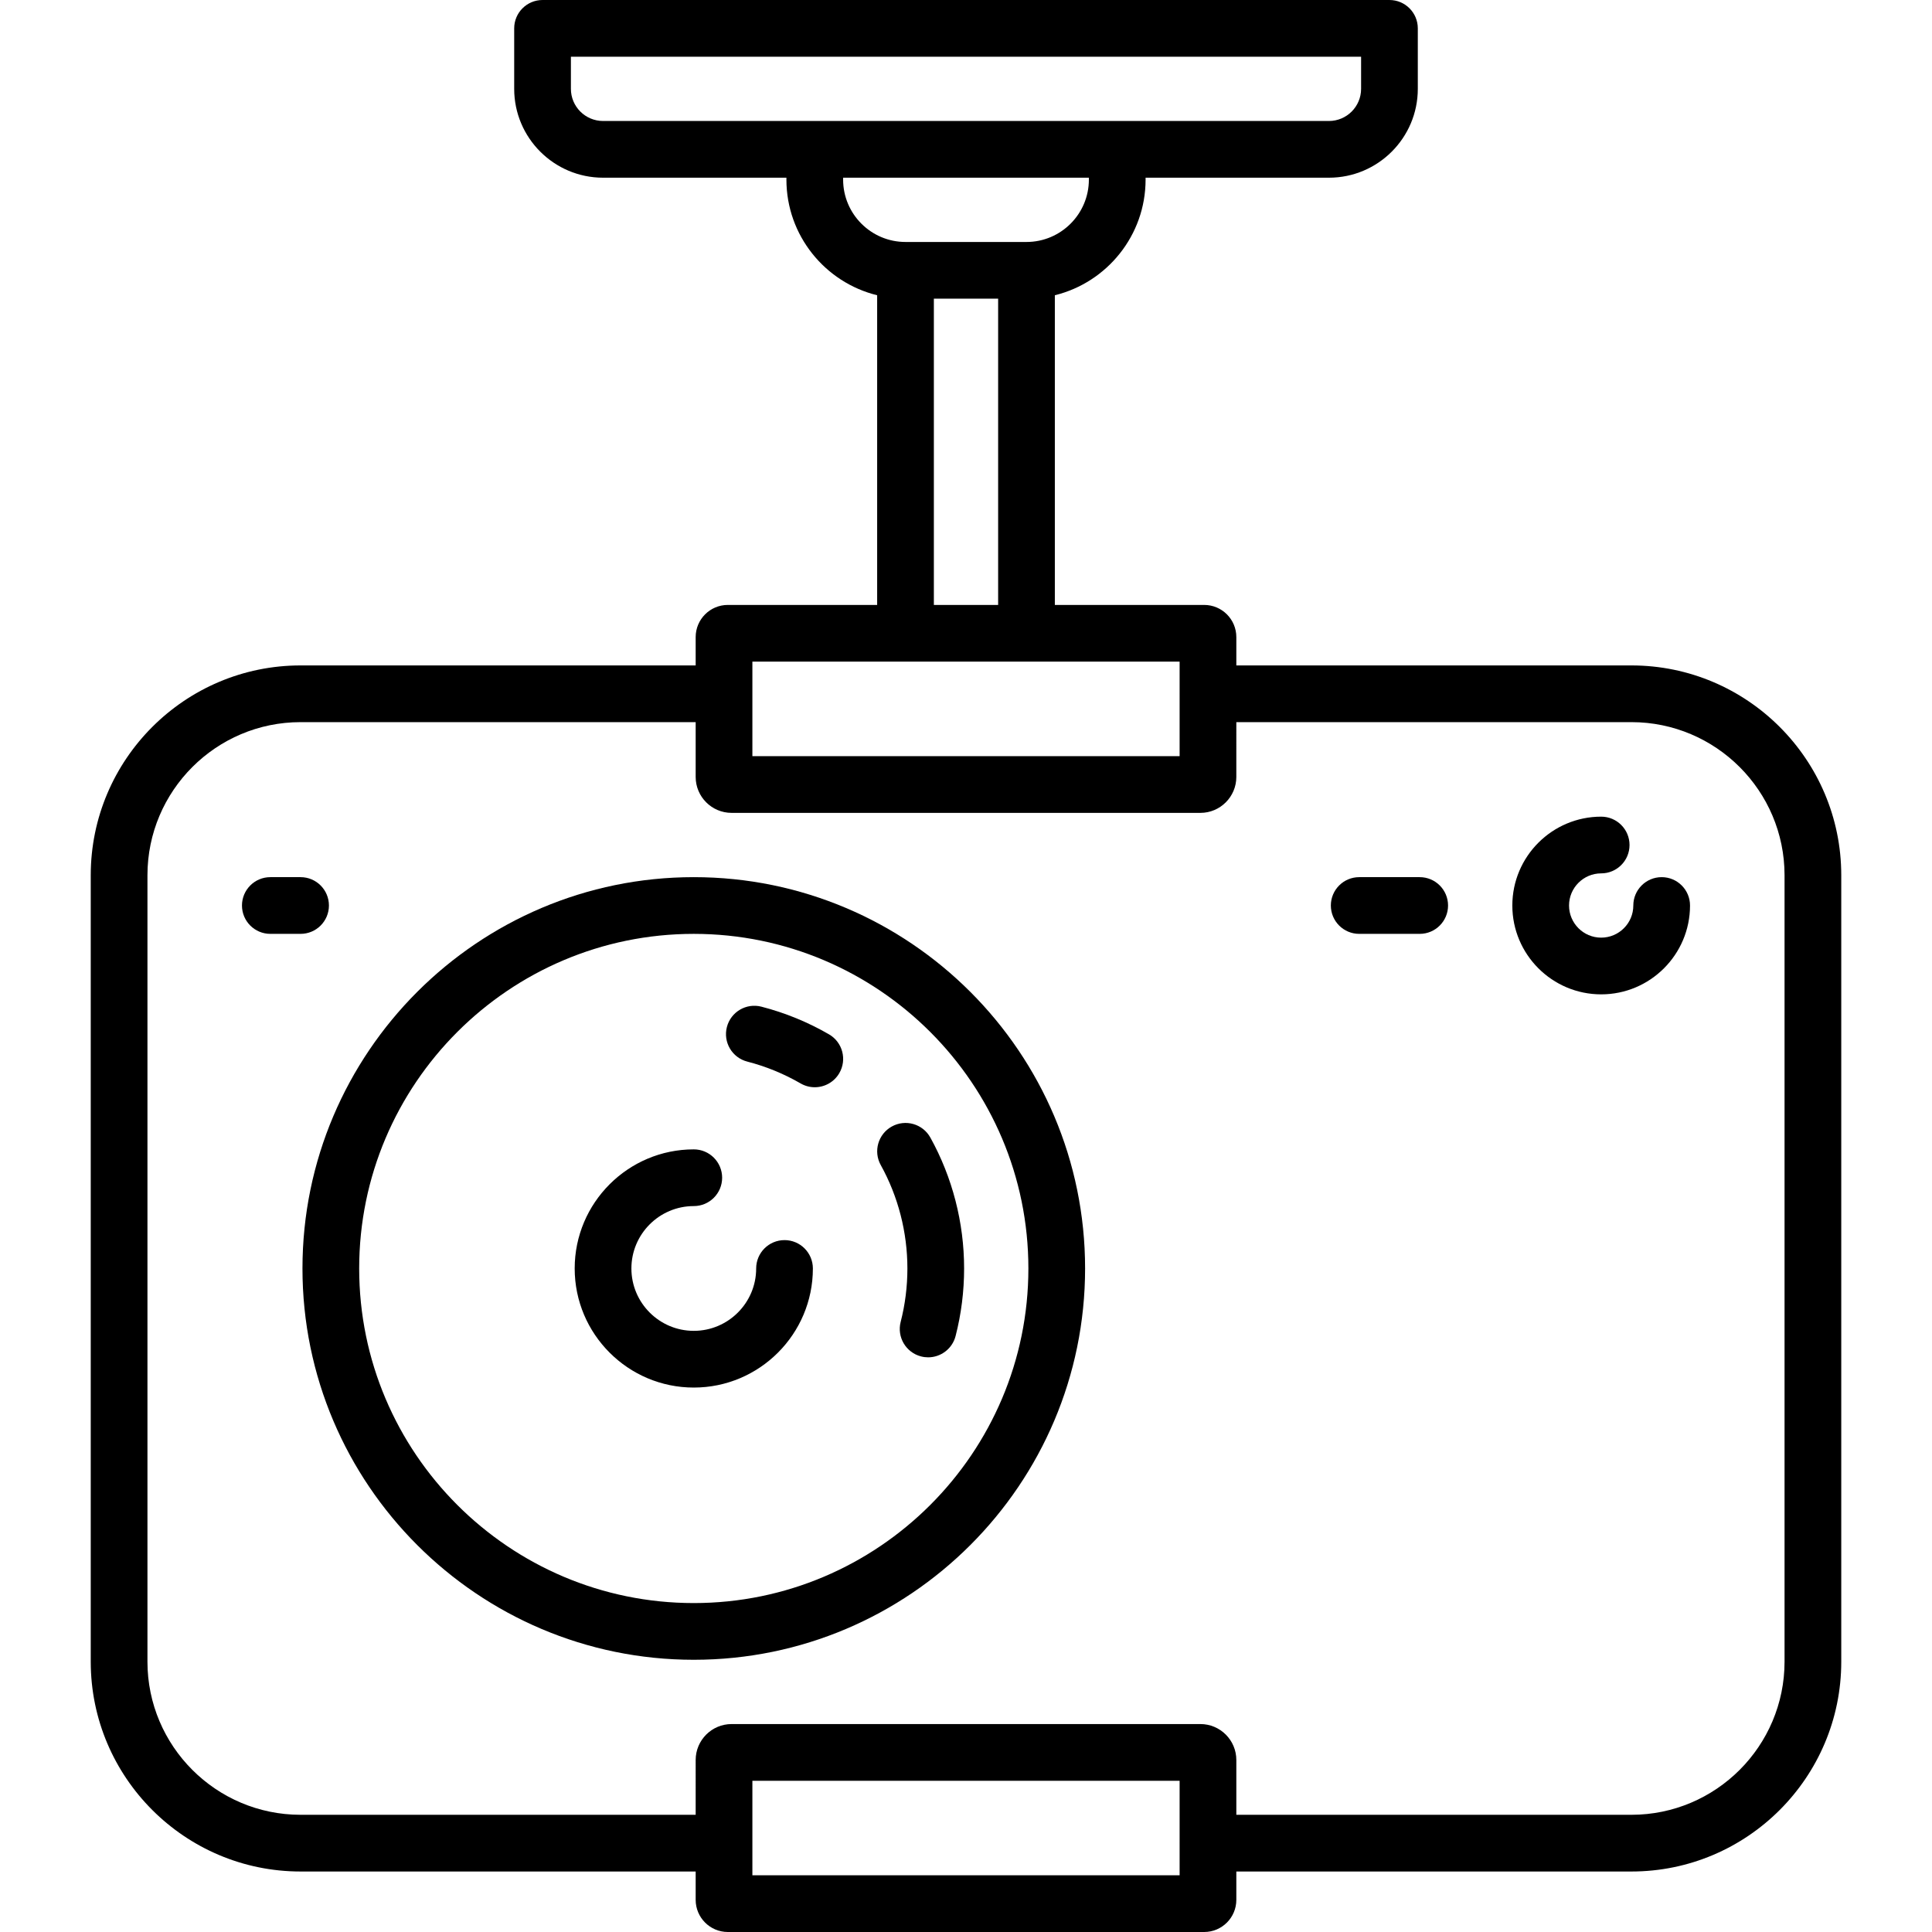
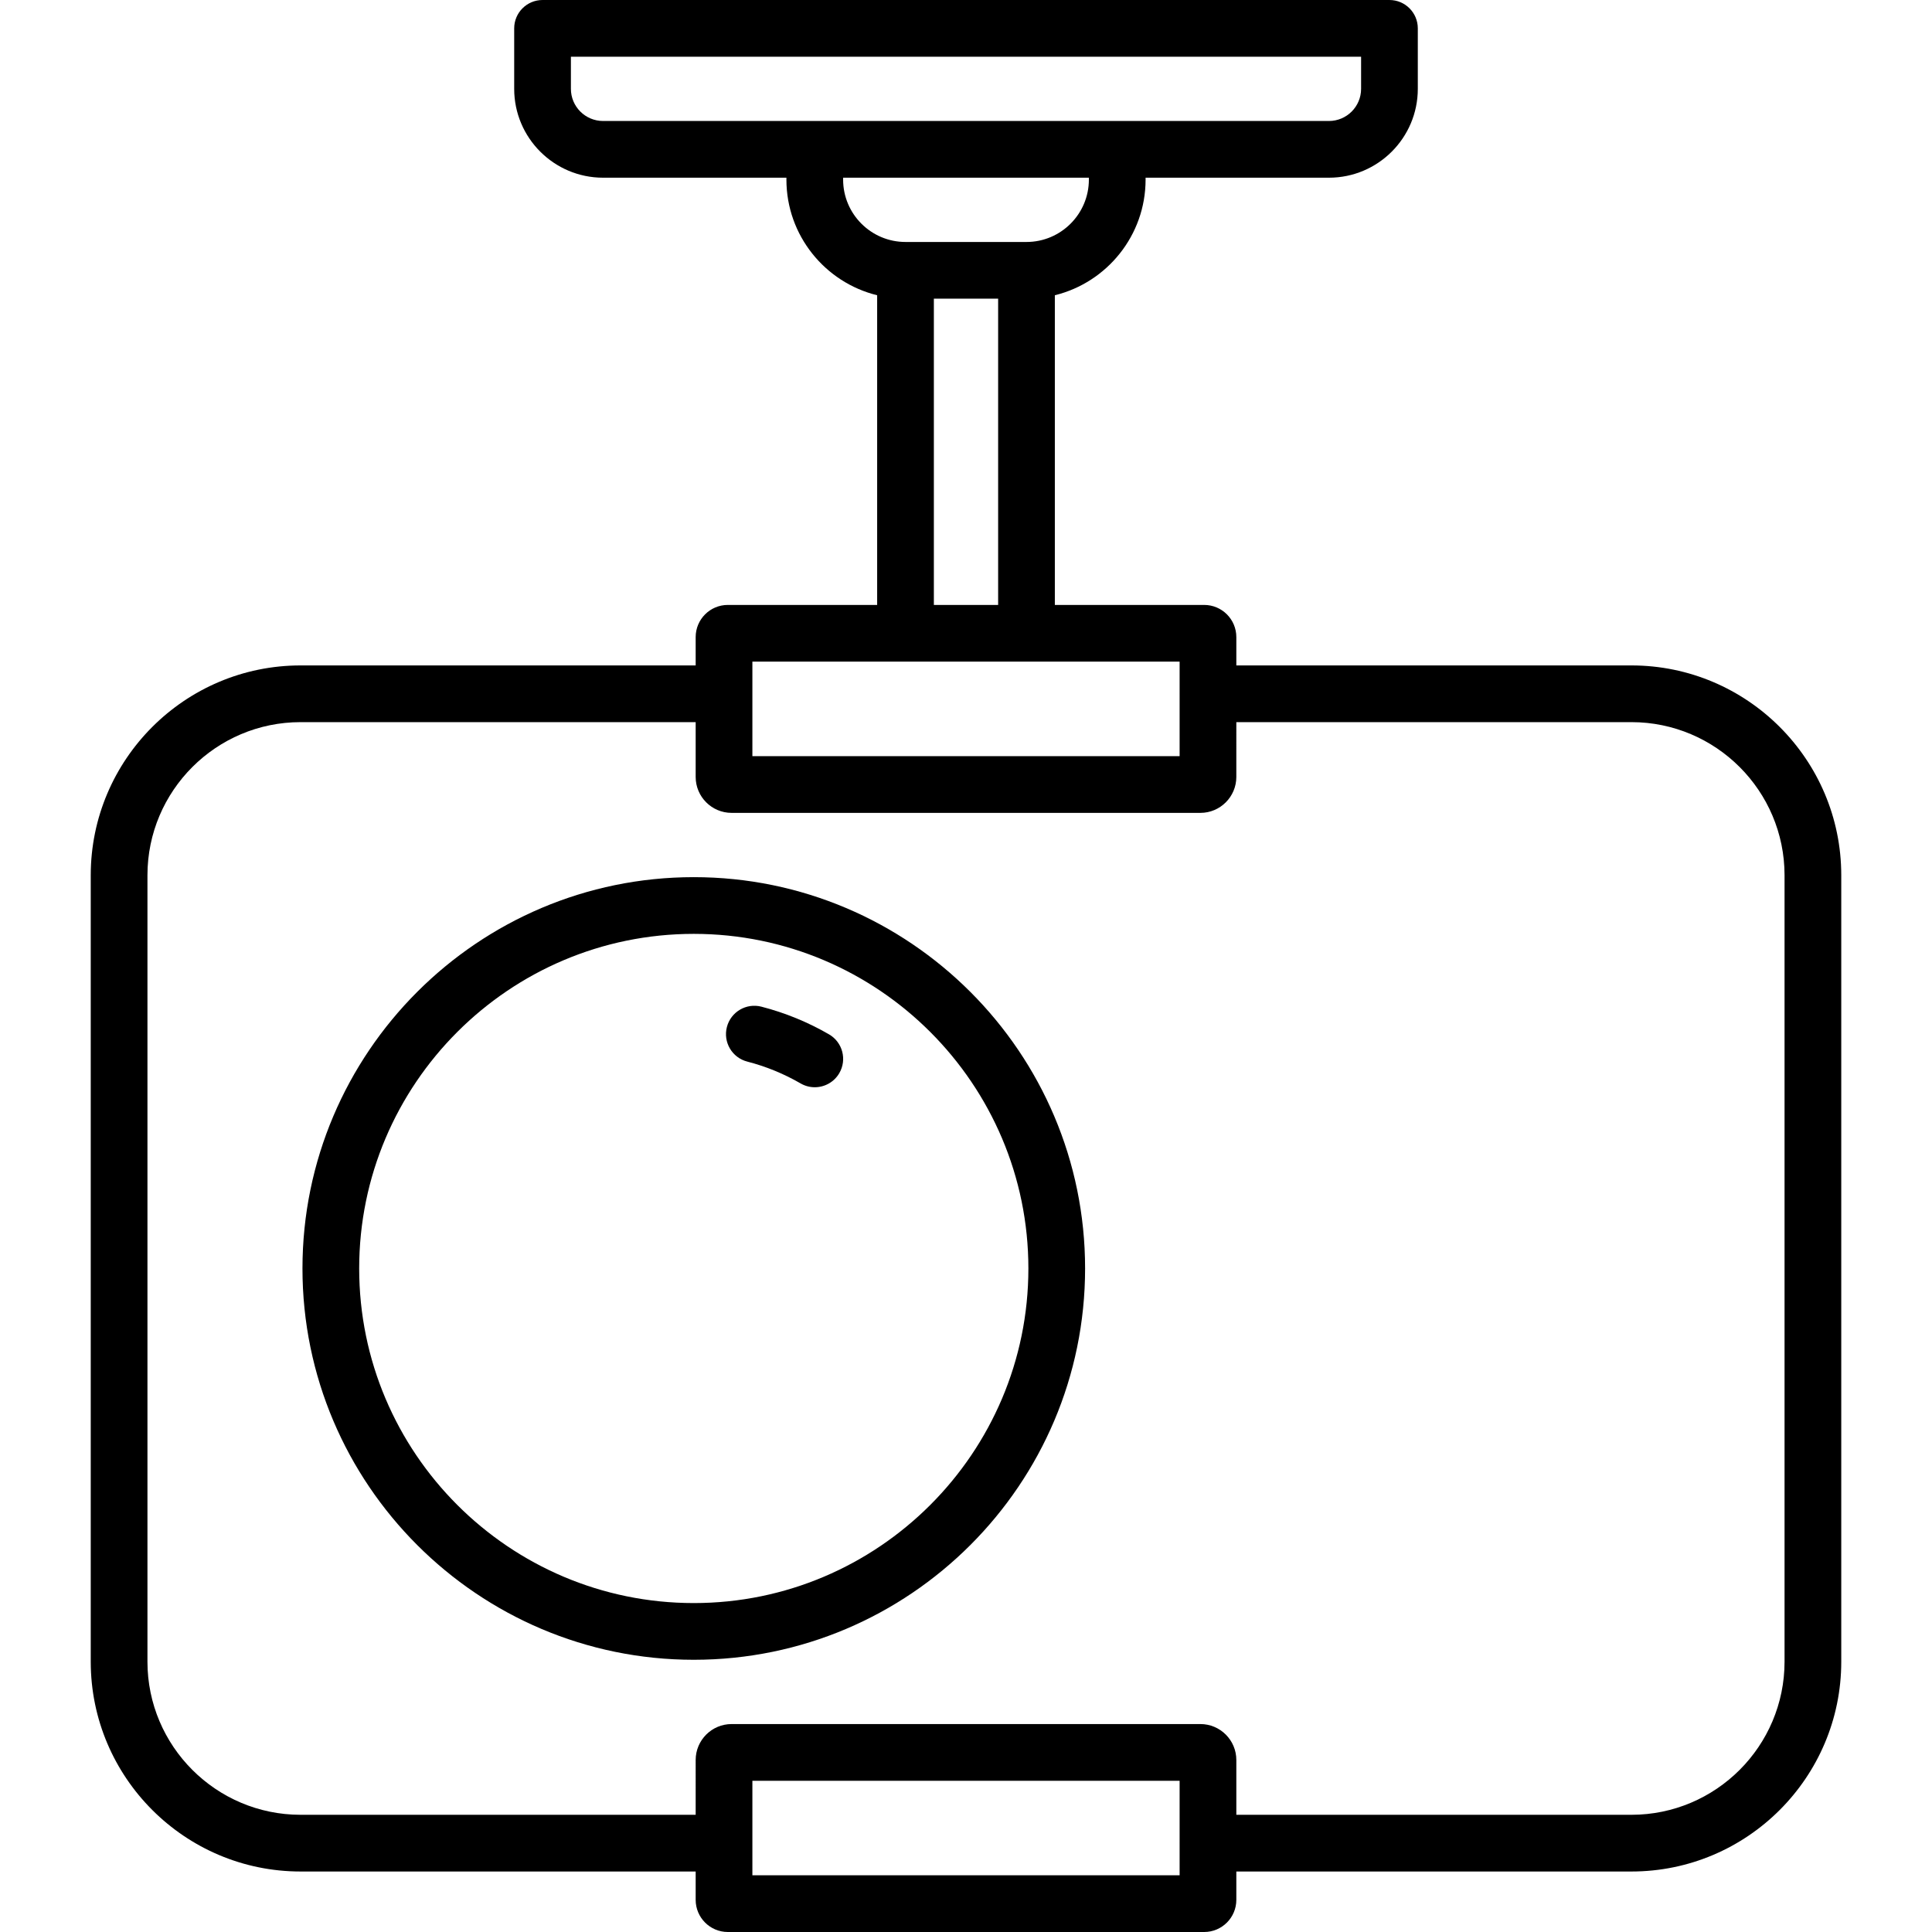
<svg xmlns="http://www.w3.org/2000/svg" id="Capa_1" x="0px" y="0px" viewBox="0 0 511 511" style="enable-background:new 0 0 511 511;" xml:space="preserve">
  <g>
    <path d="M431.5,176H327v-7.5c0-4.687-3.813-8.5-8.5-8.5H279V78.091c13.759-3.374,24-15.806,24-30.591V47h48.5  c12.958,0,23.5-10.542,23.5-23.5v-16c0-4.142-3.358-7.5-7.5-7.5h-224c-4.142,0-7.5,3.358-7.5,7.5v16  c0,12.958,10.542,23.5,23.5,23.5H208v0.5c0,14.785,10.241,27.216,24,30.591V160h-39.5c-4.687,0-8.5,3.813-8.5,8.5v7.5H79.5  C48.897,176,24,200.897,24,231.5v208c0,30.603,24.897,55.5,55.5,55.5H184v7.5c0,4.687,3.813,8.5,8.5,8.5h126  c4.687,0,8.5-3.813,8.5-8.5V495h104.5c30.603,0,55.5-24.897,55.5-55.5v-208C487,200.897,462.103,176,431.5,176z M151,23.5V15h209  v8.5c0,4.687-3.813,8.5-8.5,8.5h-192C154.813,32,151,28.187,151,23.5z M223,47.5V47h65v0.5c0,9.098-7.402,16.5-16.5,16.5h-32  C230.402,64,223,56.598,223,47.5z M247,79h17v81h-17V79z M312,175v8.452c0,0.016-0.002,0.032-0.002,0.048s0.002,0.032,0.002,0.048  V200H199v-16.49c0-0.003,0-0.006,0-0.01s0-0.006,0-0.01V175H312z M199,496v-8.49c0-0.003,0-0.006,0-0.01s0-0.006,0-0.01V471h113  v16.452c0,0.016-0.002,0.032-0.002,0.048s0.002,0.032,0.002,0.048V496H199z M472,439.5c0,22.332-18.168,40.5-40.5,40.5H327v-14.5  c0-5.238-4.262-9.5-9.5-9.5h-124c-5.238,0-9.5,4.262-9.5,9.5V480H79.5C57.168,480,39,461.832,39,439.5v-208  c0-22.332,18.168-40.5,40.5-40.5H184v14.5c0,5.238,4.262,9.5,9.5,9.5h124c5.238,0,9.5-4.262,9.5-9.5V191h104.5  c22.332,0,40.5,18.168,40.5,40.5V439.5z" />
    <path d="M183.5,232C126.43,232,80,278.43,80,335.5S126.43,439,183.5,439S287,392.57,287,335.5S240.57,232,183.5,232z M183.5,424  c-48.799,0-88.5-39.701-88.5-88.5s39.701-88.5,88.5-88.5s88.5,39.701,88.5,88.5S232.299,424,183.5,424z" />
    <path d="M219.264,273.575c-5.603-3.243-11.616-5.704-17.874-7.317c-4.008-1.033-8.101,1.379-9.134,5.391  c-1.034,4.011,1.38,8.101,5.391,9.134c4.937,1.272,9.682,3.215,14.104,5.774c1.183,0.685,2.474,1.01,3.75,1.01  c2.589,0,5.108-1.343,6.498-3.745C224.074,280.238,222.85,275.649,219.264,273.575z" />
-     <path d="M235.875,297.953c-3.623,2.008-4.932,6.573-2.923,10.196c4.611,8.317,7.048,17.775,7.048,27.351  c0,4.789-0.599,9.543-1.78,14.131c-1.033,4.011,1.382,8.1,5.394,9.133c0.627,0.162,1.256,0.239,1.875,0.239  c3.34,0,6.387-2.248,7.258-5.632c1.495-5.809,2.253-11.821,2.253-17.87c0-12.114-3.087-24.087-8.929-34.624  C244.063,297.254,239.499,295.945,235.875,297.953z" />
-     <path d="M207.5,328c-4.142,0-7.5,3.358-7.5,7.5c0,9.098-7.402,16.5-16.5,16.5s-16.5-7.402-16.5-16.5s7.402-16.5,16.5-16.5  c4.142,0,7.5-3.358,7.5-7.5s-3.358-7.5-7.5-7.5c-17.369,0-31.5,14.131-31.5,31.5s14.131,31.5,31.5,31.5s31.5-14.131,31.5-31.5  C215,331.358,211.642,328,207.5,328z" />
-     <path d="M439.5,232c-4.142,0-7.5,3.358-7.5,7.5c0,4.687-3.813,8.5-8.5,8.5s-8.5-3.813-8.5-8.5s3.813-8.5,8.5-8.5  c4.142,0,7.5-3.358,7.5-7.5s-3.358-7.5-7.5-7.5c-12.958,0-23.5,10.542-23.5,23.5s10.542,23.5,23.5,23.5s23.5-10.542,23.5-23.5  C447,235.358,443.642,232,439.5,232z" />
-     <path d="M375.5,232h-16c-4.142,0-7.5,3.358-7.5,7.5s3.358,7.5,7.5,7.5h16c4.142,0,7.5-3.358,7.5-7.5S379.642,232,375.5,232z" />
-     <path d="M87,239.5c0-4.142-3.358-7.5-7.5-7.5h-8c-4.142,0-7.5,3.358-7.5,7.5s3.358,7.5,7.5,7.5h8C83.642,247,87,243.642,87,239.5z" />
  </g>
  <g />
  <g />
  <g />
  <g />
  <g />
  <g />
  <g />
  <g />
  <g />
  <g />
  <g />
  <g />
  <g />
  <g />
  <g />
</svg>